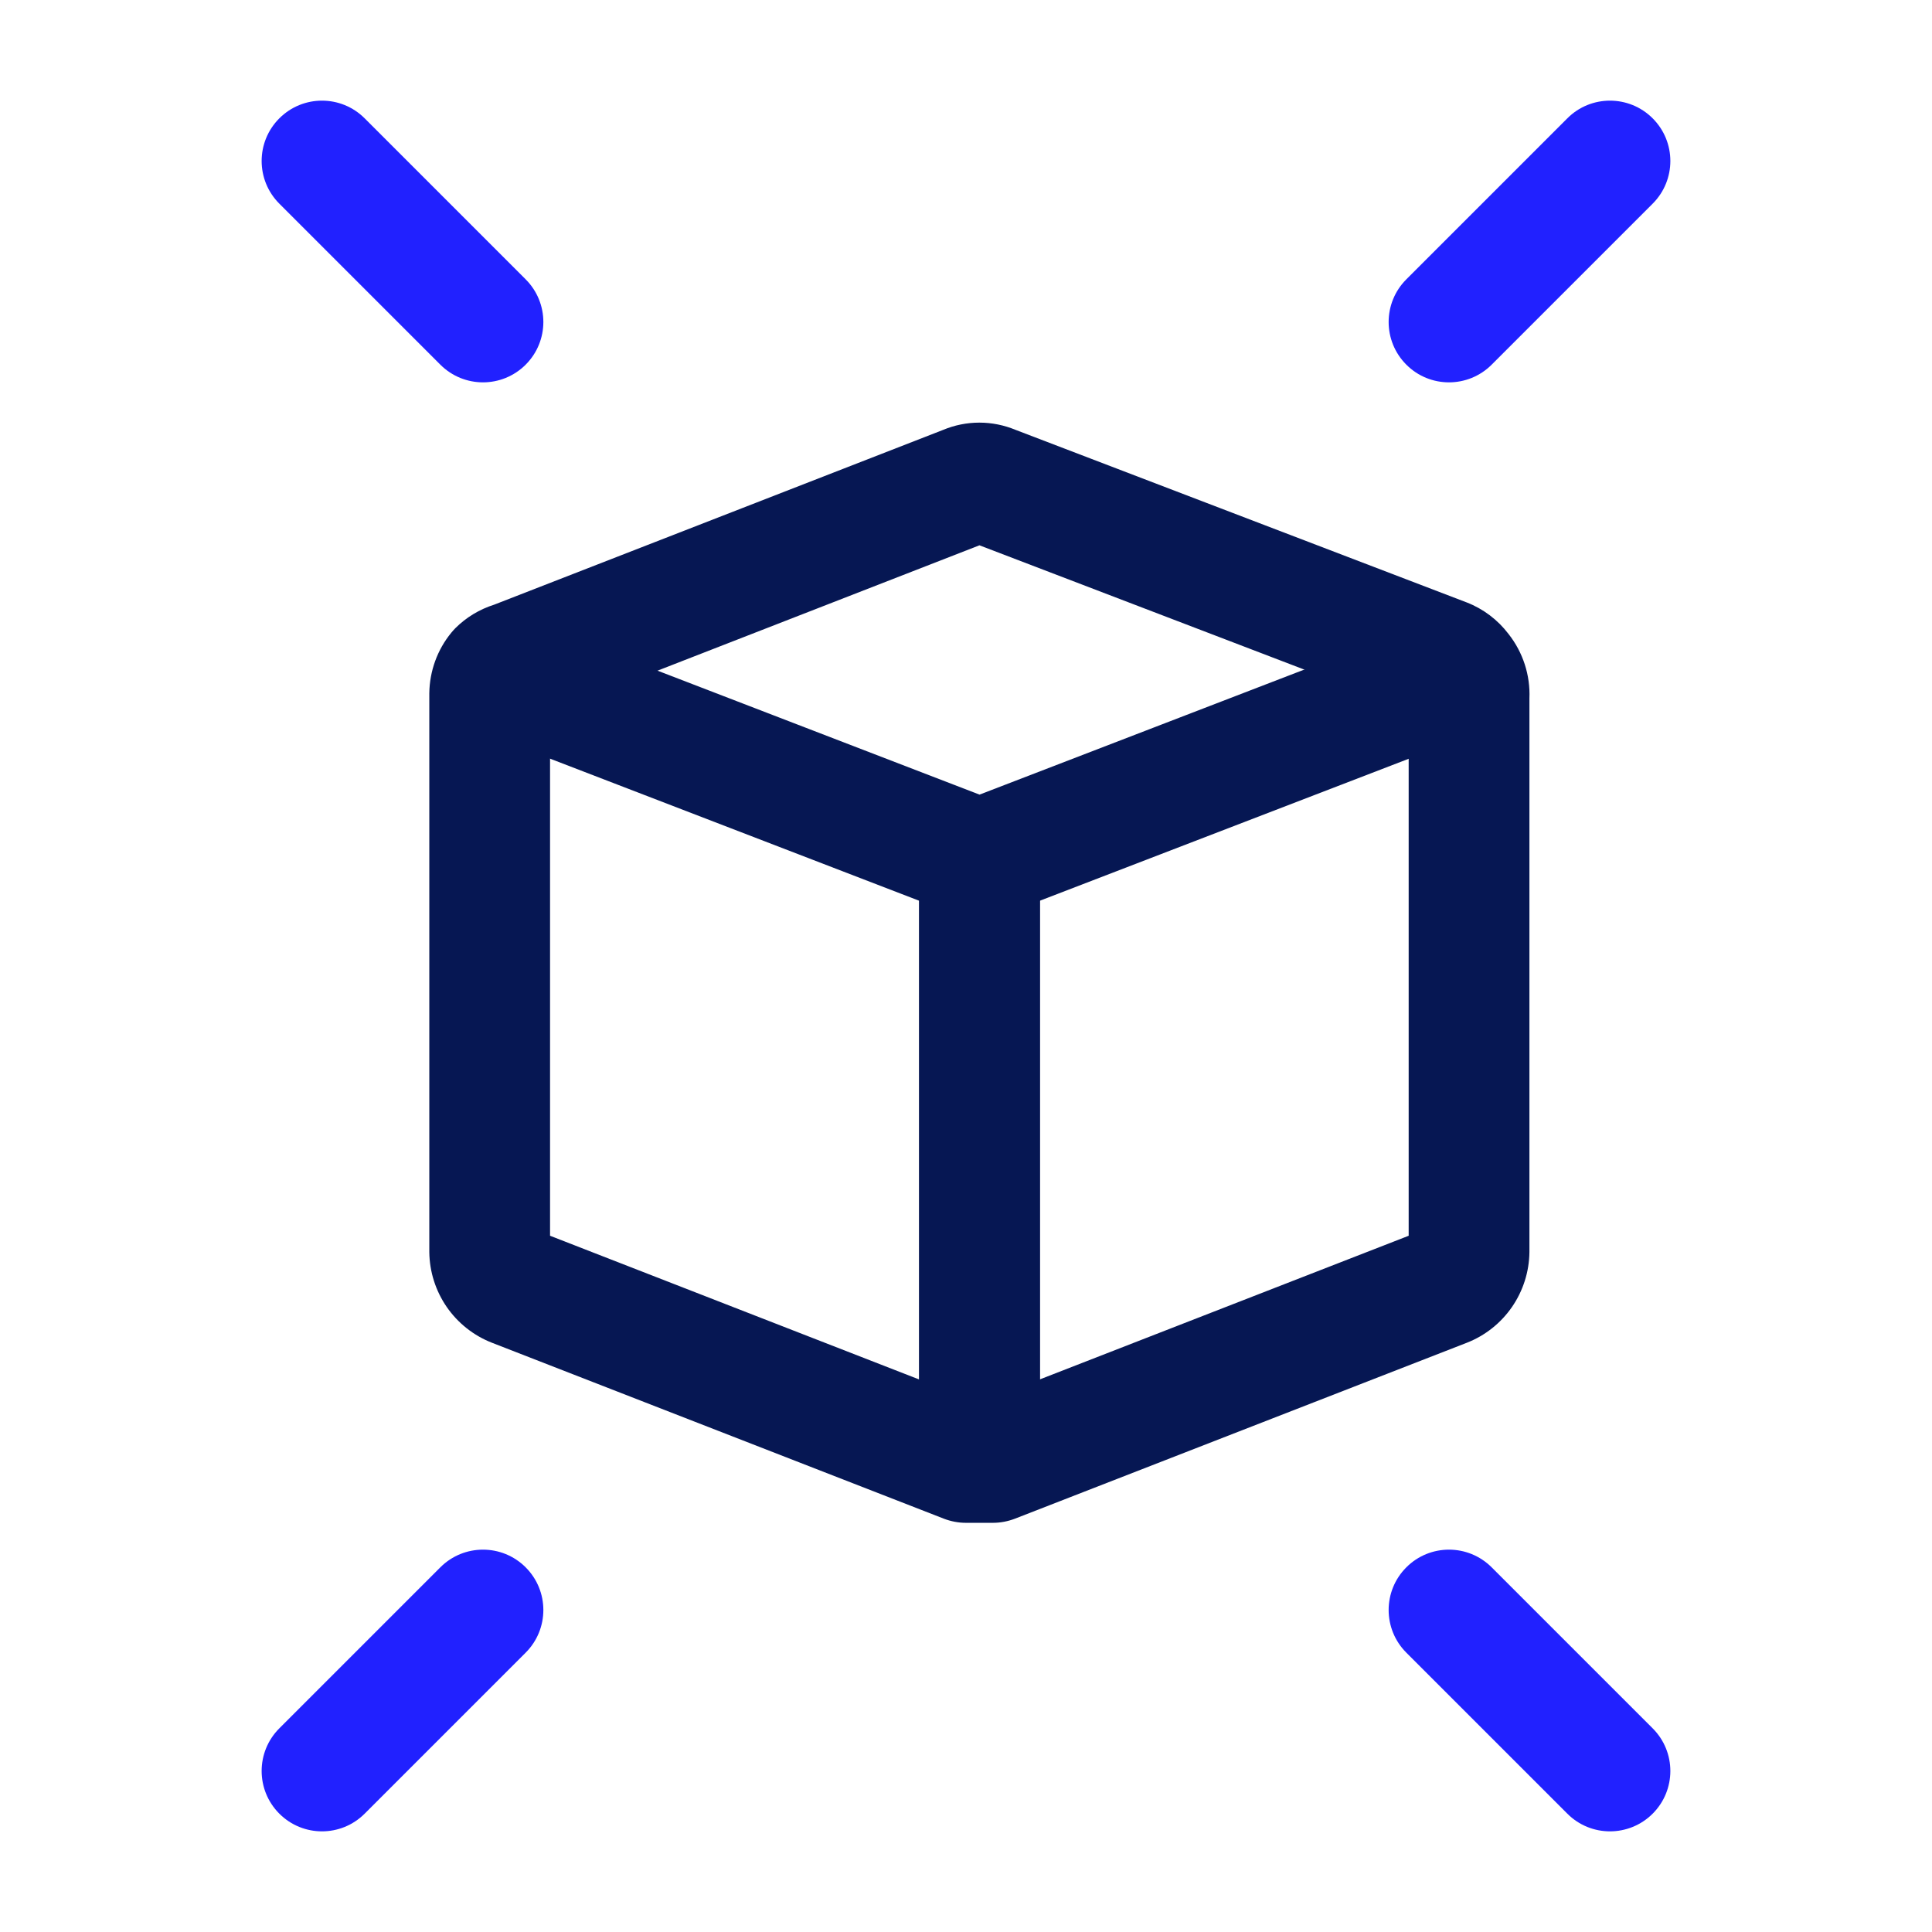
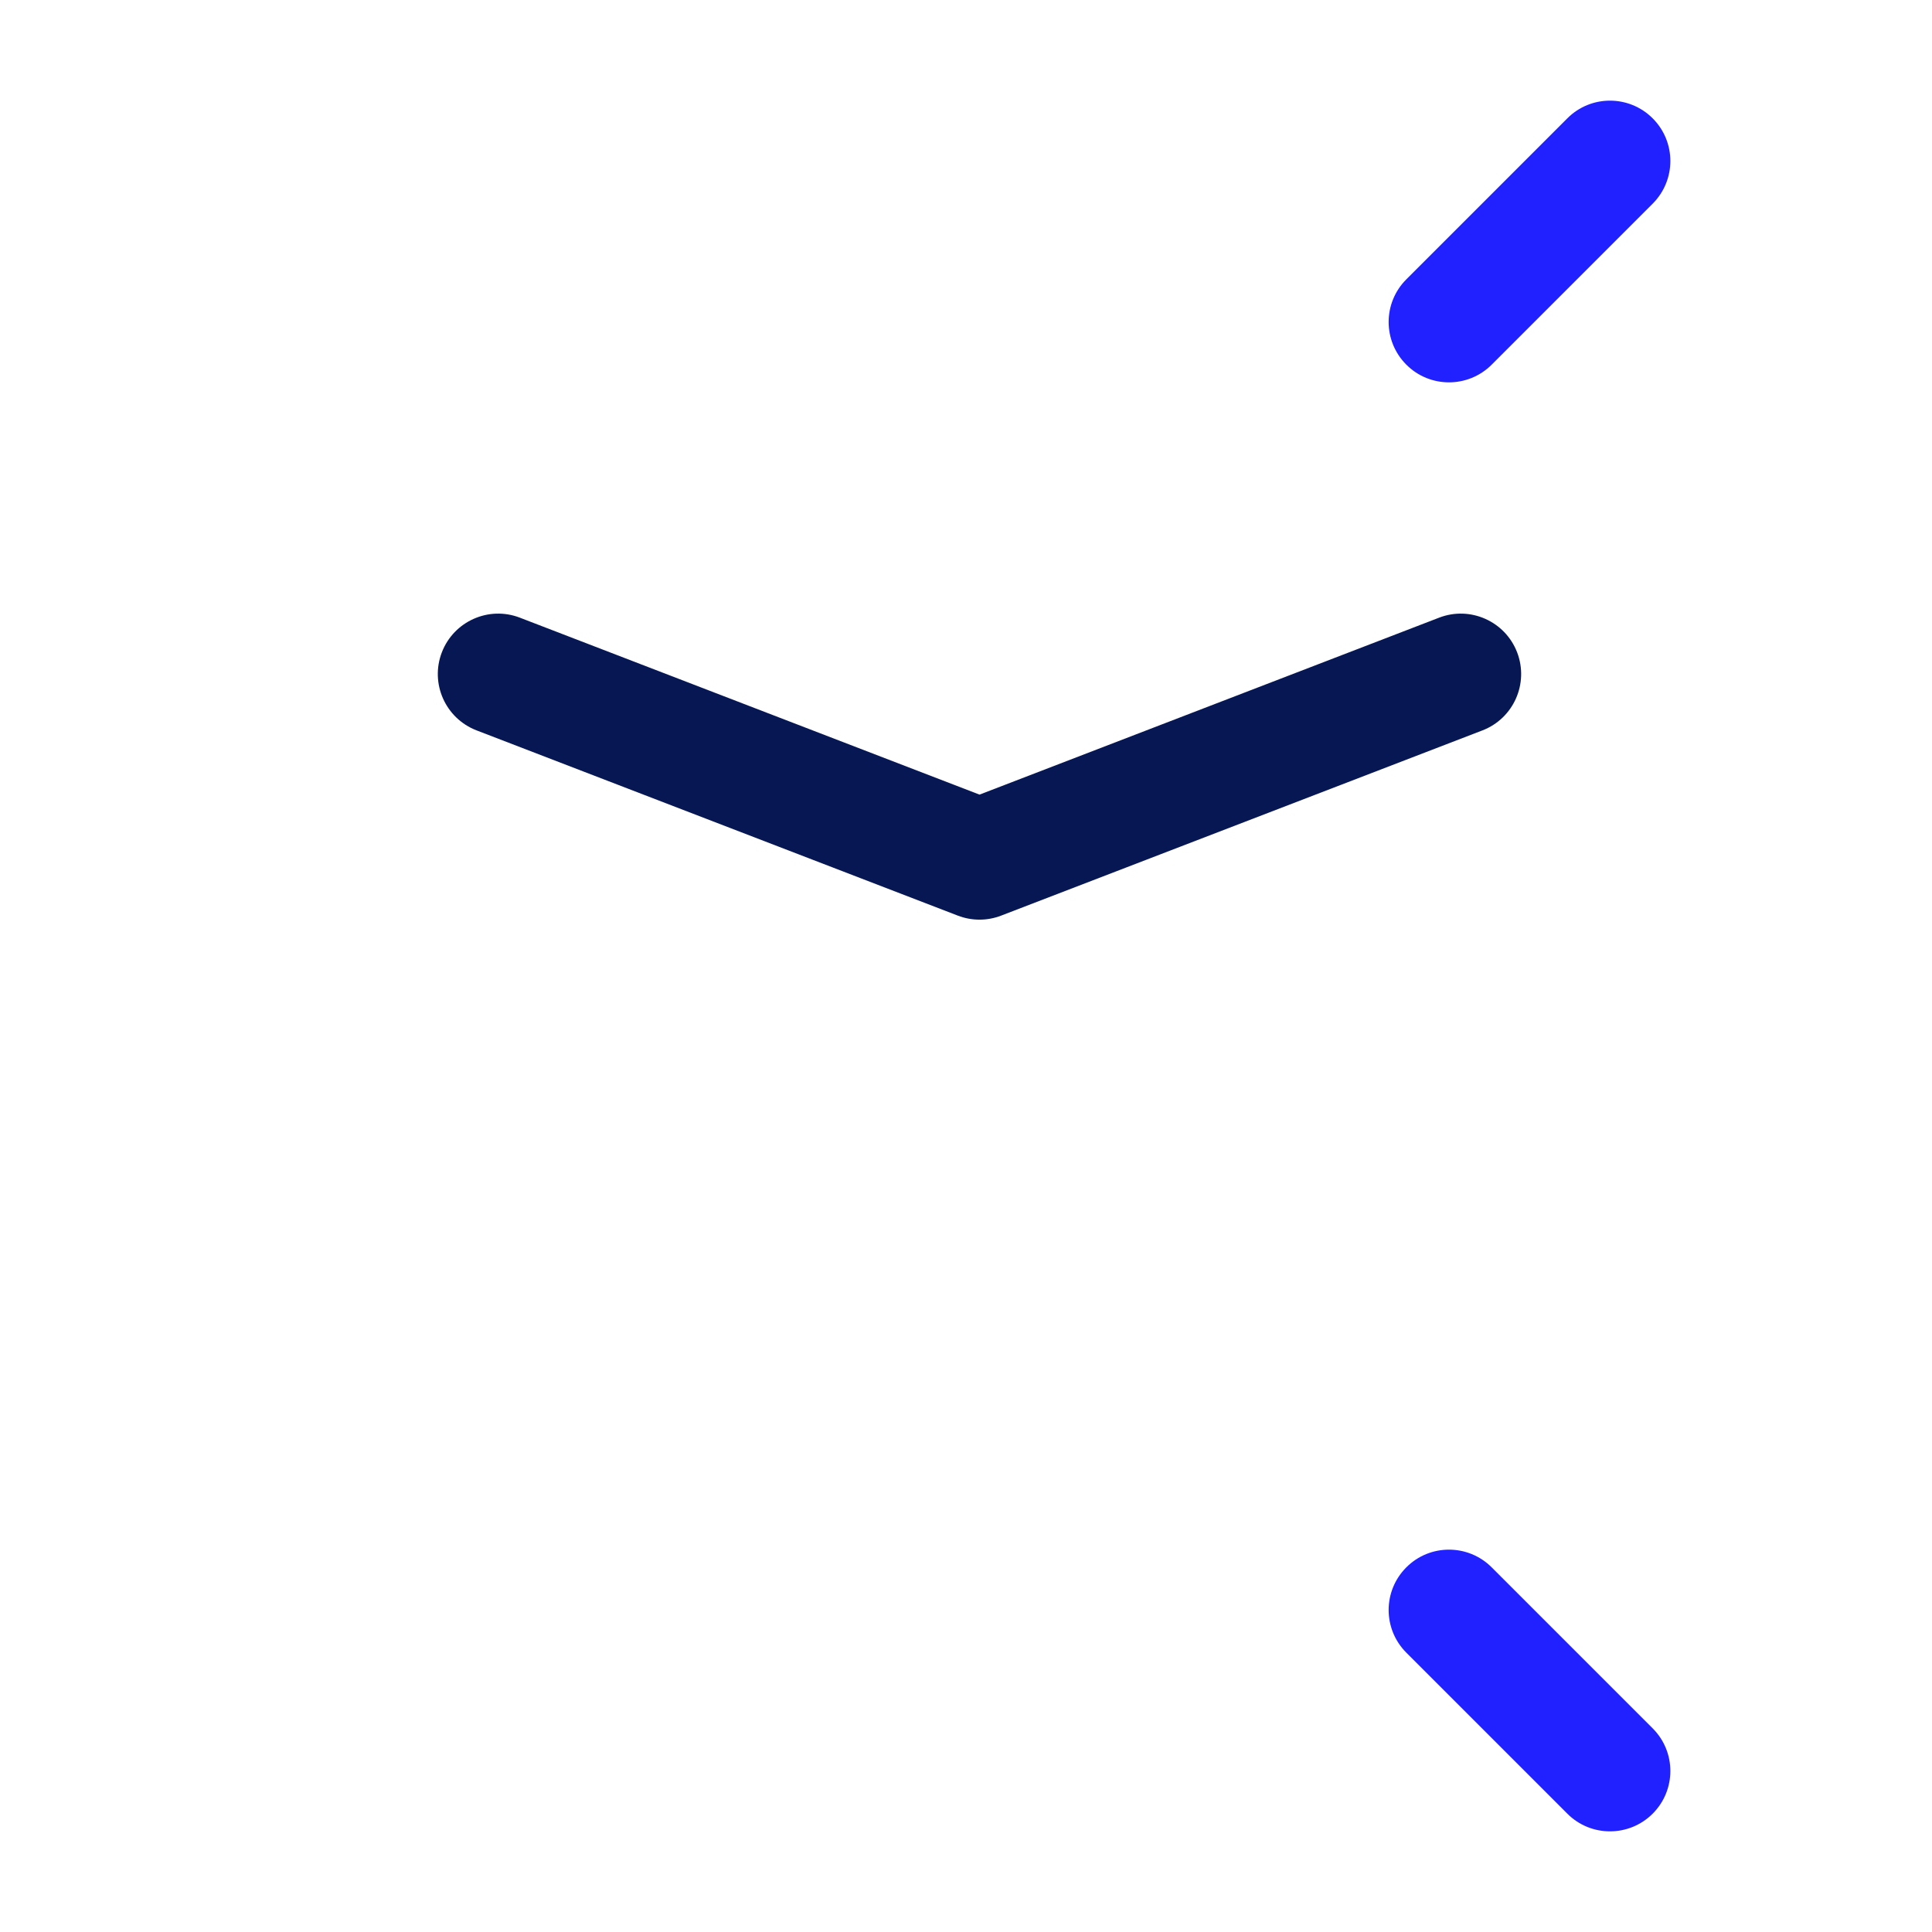
<svg xmlns="http://www.w3.org/2000/svg" width="24" height="24" viewBox="0 0 24 24" fill="none">
-   <path fill-rule="evenodd" clip-rule="evenodd" d="M11.714 5.341C11.857 5.281 12.011 5.25 12.166 5.25C12.321 5.25 12.473 5.281 12.616 5.34L18.221 7.484C18.427 7.564 18.606 7.7 18.739 7.875C18.919 8.103 19.011 8.387 18.999 8.676V15.555C18.996 15.798 18.921 16.034 18.783 16.235C18.645 16.435 18.45 16.591 18.222 16.68L12.607 18.866C12.52 18.899 12.428 18.917 12.335 18.917H11.998C11.905 18.917 11.812 18.899 11.726 18.866L6.111 16.68C5.883 16.591 5.687 16.435 5.549 16.235C5.411 16.034 5.336 15.798 5.333 15.555L5.333 15.546L5.333 8.61C5.337 8.337 5.432 8.072 5.606 7.86C5.622 7.841 5.638 7.822 5.656 7.804C5.791 7.669 5.957 7.569 6.14 7.511L11.714 5.341ZM18.146 8.335L17.793 8.592L17.775 8.641L18.146 8.335ZM17.771 8.644L17.79 8.594L17.541 8.775C17.545 8.782 17.549 8.788 17.554 8.794C17.558 8.8 17.563 8.805 17.569 8.811L17.771 8.644ZM17.499 8.814L12.167 6.774L6.833 8.851V15.351L12.139 17.417H12.194L17.499 15.351V8.814Z" fill="#061753" />
-   <path fill-rule="evenodd" clip-rule="evenodd" d="M12.168 9.924C12.582 9.924 12.918 10.26 12.918 10.674V18.122C12.918 18.536 12.582 18.872 12.168 18.872C11.753 18.872 11.418 18.536 11.418 18.122V10.674C11.418 10.26 11.753 9.924 12.168 9.924Z" fill="#061753" />
-   <path fill-rule="evenodd" clip-rule="evenodd" d="M12.168 9.924C12.582 9.924 12.918 10.26 12.918 10.674V18.122C12.918 18.536 12.582 18.872 12.168 18.872C11.753 18.872 11.418 18.536 11.418 18.122V10.674C11.418 10.26 11.753 9.924 12.168 9.924Z" fill="#061753" />
  <path fill-rule="evenodd" clip-rule="evenodd" d="M5.489 8.103C5.638 7.717 6.072 7.524 6.458 7.673L12.168 9.871L17.877 7.673C18.263 7.524 18.697 7.717 18.846 8.103C18.995 8.49 18.802 8.924 18.416 9.073L12.437 11.374C12.264 11.441 12.072 11.441 11.898 11.374L5.92 9.073C5.533 8.924 5.34 8.49 5.489 8.103Z" fill="#061753" />
  <path fill-rule="evenodd" clip-rule="evenodd" d="M20.53 1.47C20.823 1.763 20.823 2.237 20.53 2.53L18.53 4.53C18.237 4.823 17.762 4.823 17.47 4.53C17.177 4.237 17.177 3.763 17.47 3.47L19.47 1.47C19.762 1.177 20.237 1.177 20.53 1.47Z" fill="#2121FF" />
-   <path fill-rule="evenodd" clip-rule="evenodd" d="M3.47 22.53C3.177 22.237 3.177 21.763 3.47 21.47L5.47 19.47C5.763 19.177 6.237 19.177 6.53 19.47C6.823 19.763 6.823 20.237 6.53 20.53L4.53 22.53C4.237 22.823 3.763 22.823 3.47 22.53Z" fill="#2121FF" />
-   <path fill-rule="evenodd" clip-rule="evenodd" d="M3.47 1.47C3.177 1.763 3.177 2.237 3.47 2.53L5.47 4.53C5.763 4.823 6.237 4.823 6.53 4.53C6.823 4.237 6.823 3.763 6.53 3.47L4.53 1.47C4.237 1.177 3.763 1.177 3.47 1.47Z" fill="#2121FF" />
  <path fill-rule="evenodd" clip-rule="evenodd" d="M20.53 22.53C20.823 22.237 20.823 21.763 20.53 21.47L18.53 19.47C18.237 19.177 17.762 19.177 17.47 19.47C17.177 19.763 17.177 20.237 17.47 20.53L19.47 22.53C19.762 22.823 20.237 22.823 20.53 22.53Z" fill="#2121FF" />
</svg>